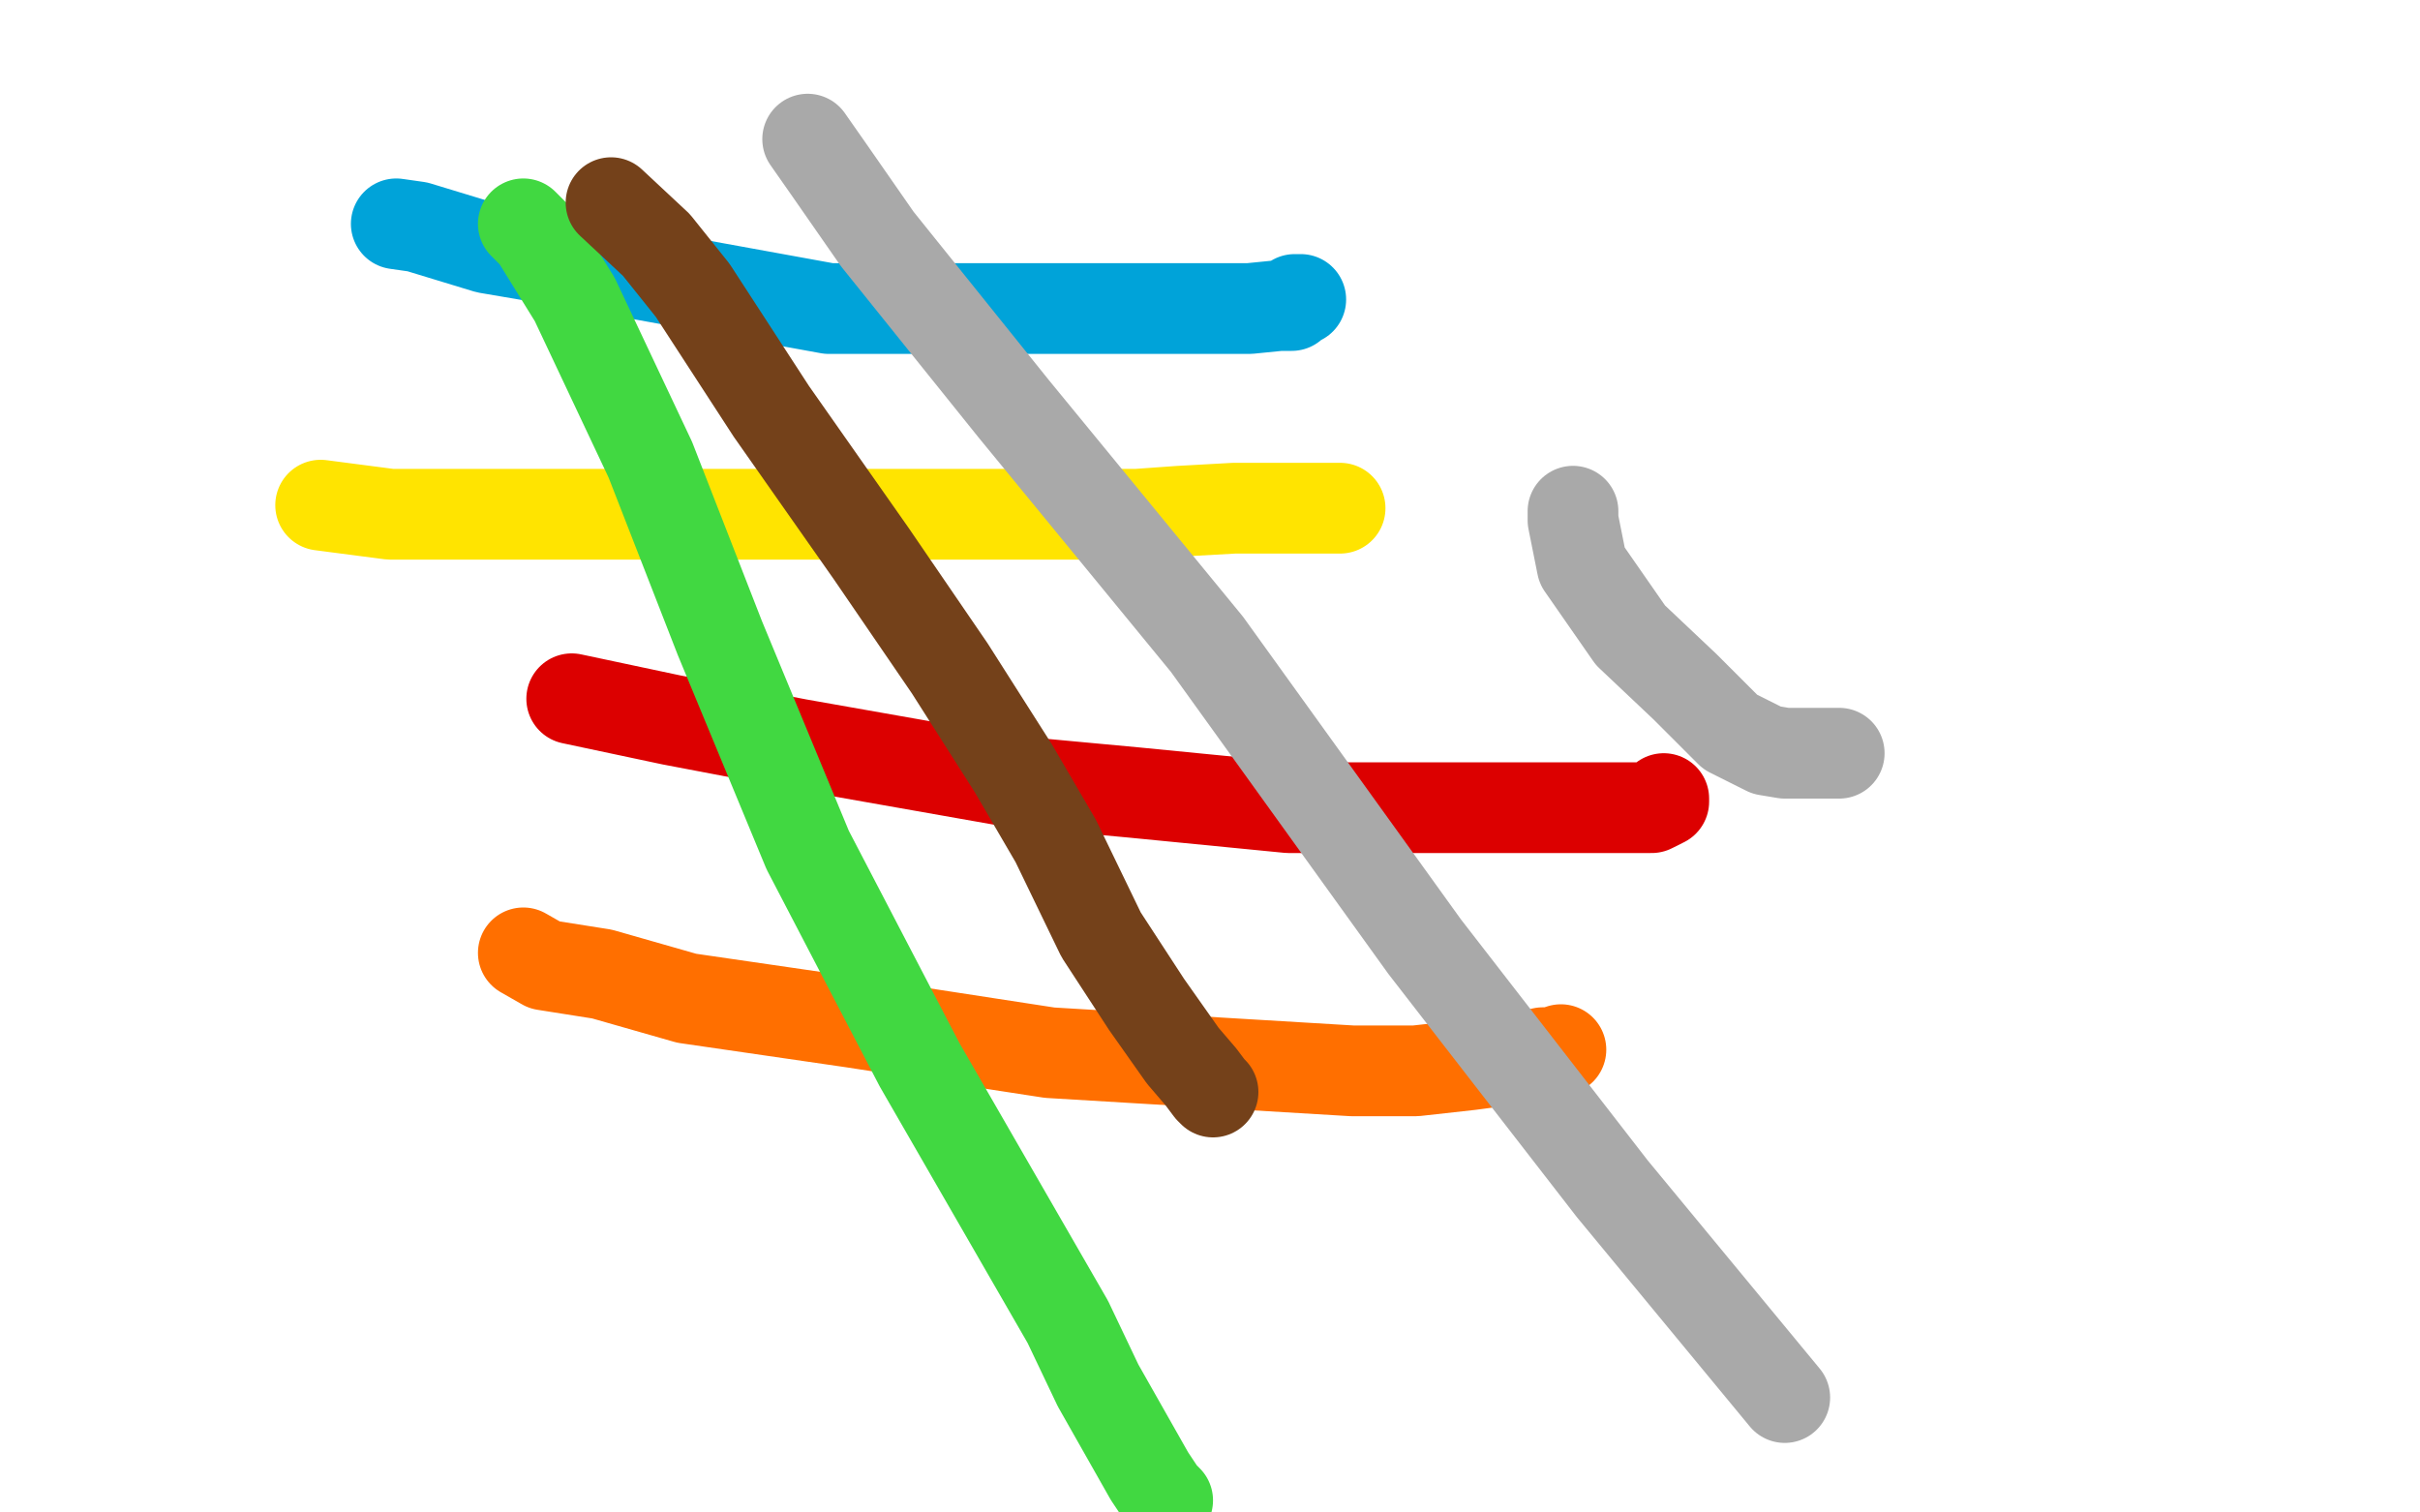
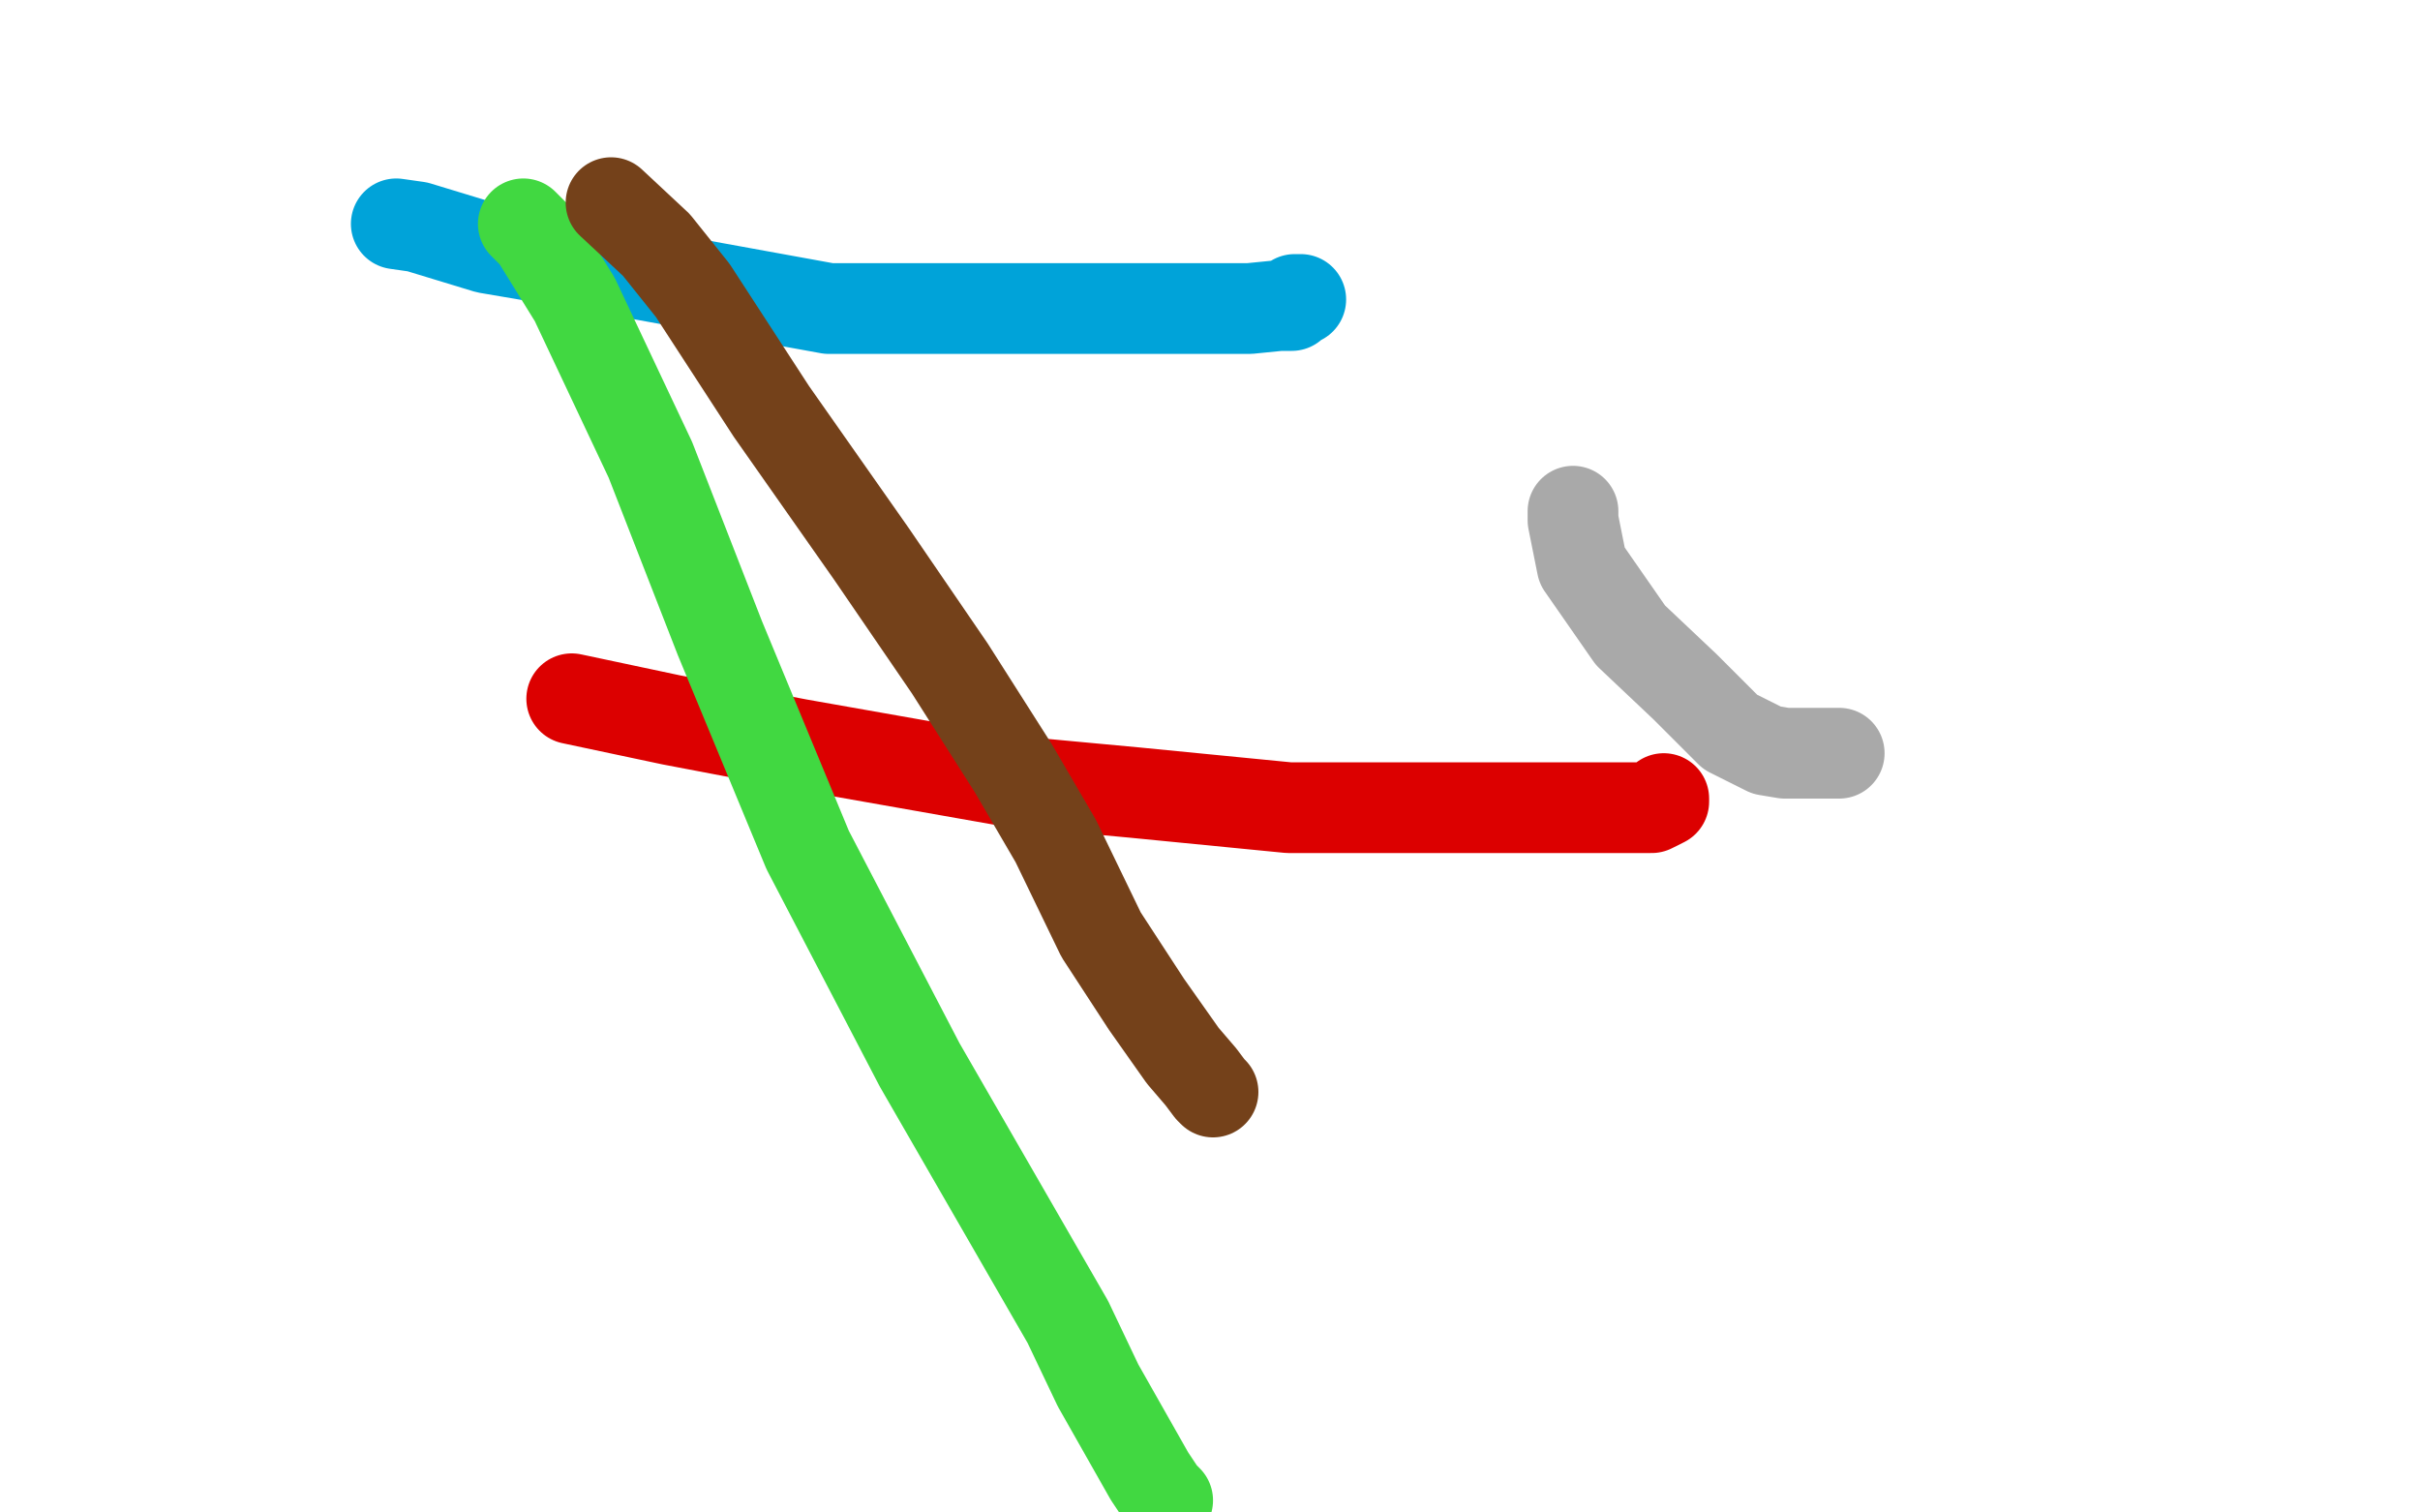
<svg xmlns="http://www.w3.org/2000/svg" width="800" height="500" version="1.1" style="stroke-antialiasing: false">
  <desc>This SVG has been created on https://colorillo.com/</desc>
  <rect x="0" y="0" width="800" height="500" style="fill: rgb(255,255,255); stroke-width:0" />
  <polyline points="131,74 138,75 138,75 161,82 161,82 208,90 208,90 274,102 274,102 334,102 334,102 386,102 386,102 413,102 413,102 423,101 427,101 428,99 430,99" style="fill: none; stroke: #00a3d9; stroke-width: 30; stroke-linejoin: round; stroke-linecap: round; stroke-antialiasing: false; stroke-antialias: 0; opacity: 1.0" />
-   <polyline points="106,167 129,170 129,170 154,170 154,170 183,170 183,170 211,170 211,170 238,170 238,170 267,170 267,170 304,170 304,170 340,170 376,170 390,169 408,168 426,168 439,168 443,168" style="fill: none; stroke: #ffe400; stroke-width: 30; stroke-linejoin: round; stroke-linecap: round; stroke-antialiasing: false; stroke-antialias: 0; opacity: 1.0" />
  <polyline points="189,231 222,238 222,238 264,246 264,246 332,258 332,258 375,262 375,262 426,267 426,267 462,267 462,267 491,267 491,267 519,267 538,267 546,267 548,266 550,265 550,264" style="fill: none; stroke: #dc0000; stroke-width: 30; stroke-linejoin: round; stroke-linecap: round; stroke-antialiasing: false; stroke-antialias: 0; opacity: 1.0" />
-   <polyline points="173,315 180,319 180,319 199,322 199,322 227,330 227,330 282,338 282,338 347,348 347,348 447,354 447,354 468,354 486,352 501,350 510,348 513,348 516,347" style="fill: none; stroke: #ff6f00; stroke-width: 30; stroke-linejoin: round; stroke-linecap: round; stroke-antialiasing: false; stroke-antialias: 0; opacity: 1.0" />
  <polyline points="173,74 177,78 177,78 190,99 190,99 215,152 215,152 238,211 238,211 267,281 267,281 304,352 304,352 353,437 363,458 380,488 384,494 386,496" style="fill: none; stroke: #41d841; stroke-width: 30; stroke-linejoin: round; stroke-linecap: round; stroke-antialiasing: false; stroke-antialias: 0; opacity: 1.0" />
  <polyline points="202,67 217,81 217,81 229,96 229,96 255,136 255,136 288,183 288,183 314,221 314,221 335,254 335,254 349,278 349,278 364,309 379,332 391,349 397,356 400,360 401,361" style="fill: none; stroke: #74411a; stroke-width: 30; stroke-linejoin: round; stroke-linecap: round; stroke-antialiasing: false; stroke-antialias: 0; opacity: 1.0" />
-   <polyline points="267,46 274,56 274,56 290,79 290,79 335,135 335,135 399,213 399,213 471,313 471,313 533,393 533,393 590,462 590,462" style="fill: none; stroke: #a9a9a9; stroke-width: 30; stroke-linejoin: round; stroke-linecap: round; stroke-antialiasing: false; stroke-antialias: 0; opacity: 1.0" />
  <polyline points="520,169 520,170 520,170 520,172 520,172 523,187 523,187 539,210 539,210 557,227 557,227 572,242 572,242 584,248 584,248 590,249 595,249 601,249 603,249 605,249 607,249 608,249" style="fill: none; stroke: #a9a9a9; stroke-width: 30; stroke-linejoin: round; stroke-linecap: round; stroke-antialiasing: false; stroke-antialias: 0; opacity: 1.0" />
</svg>